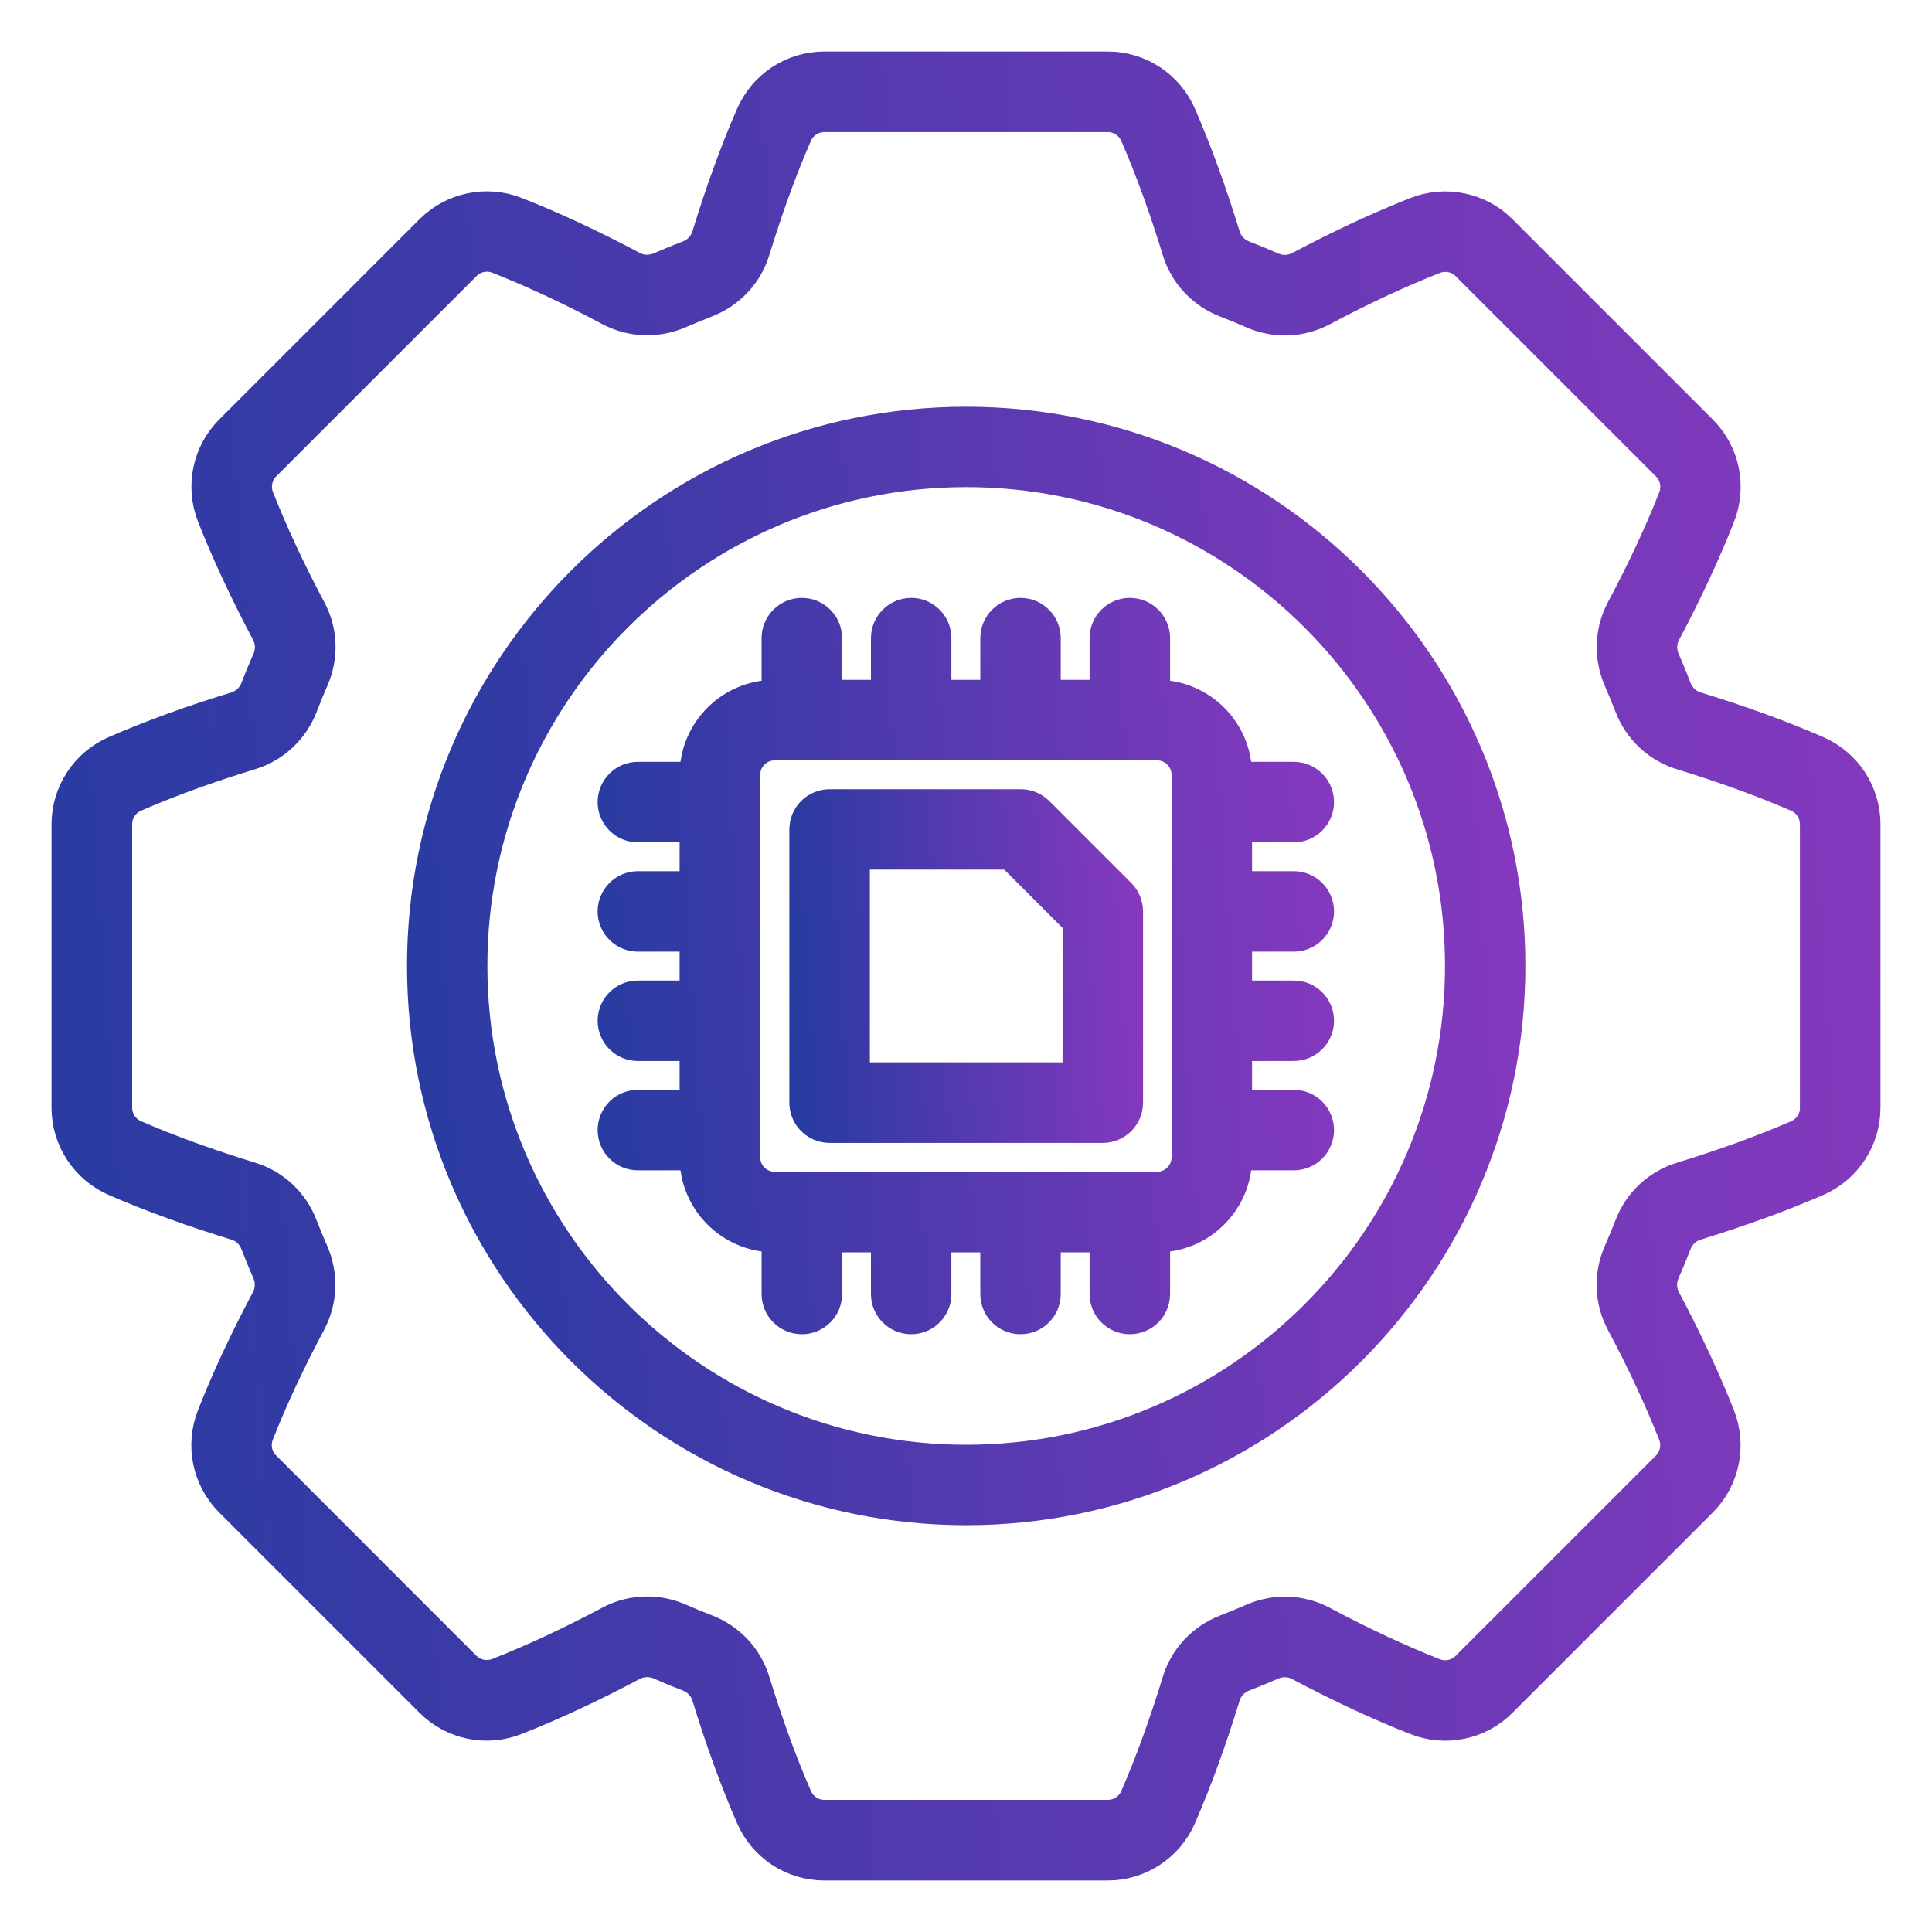
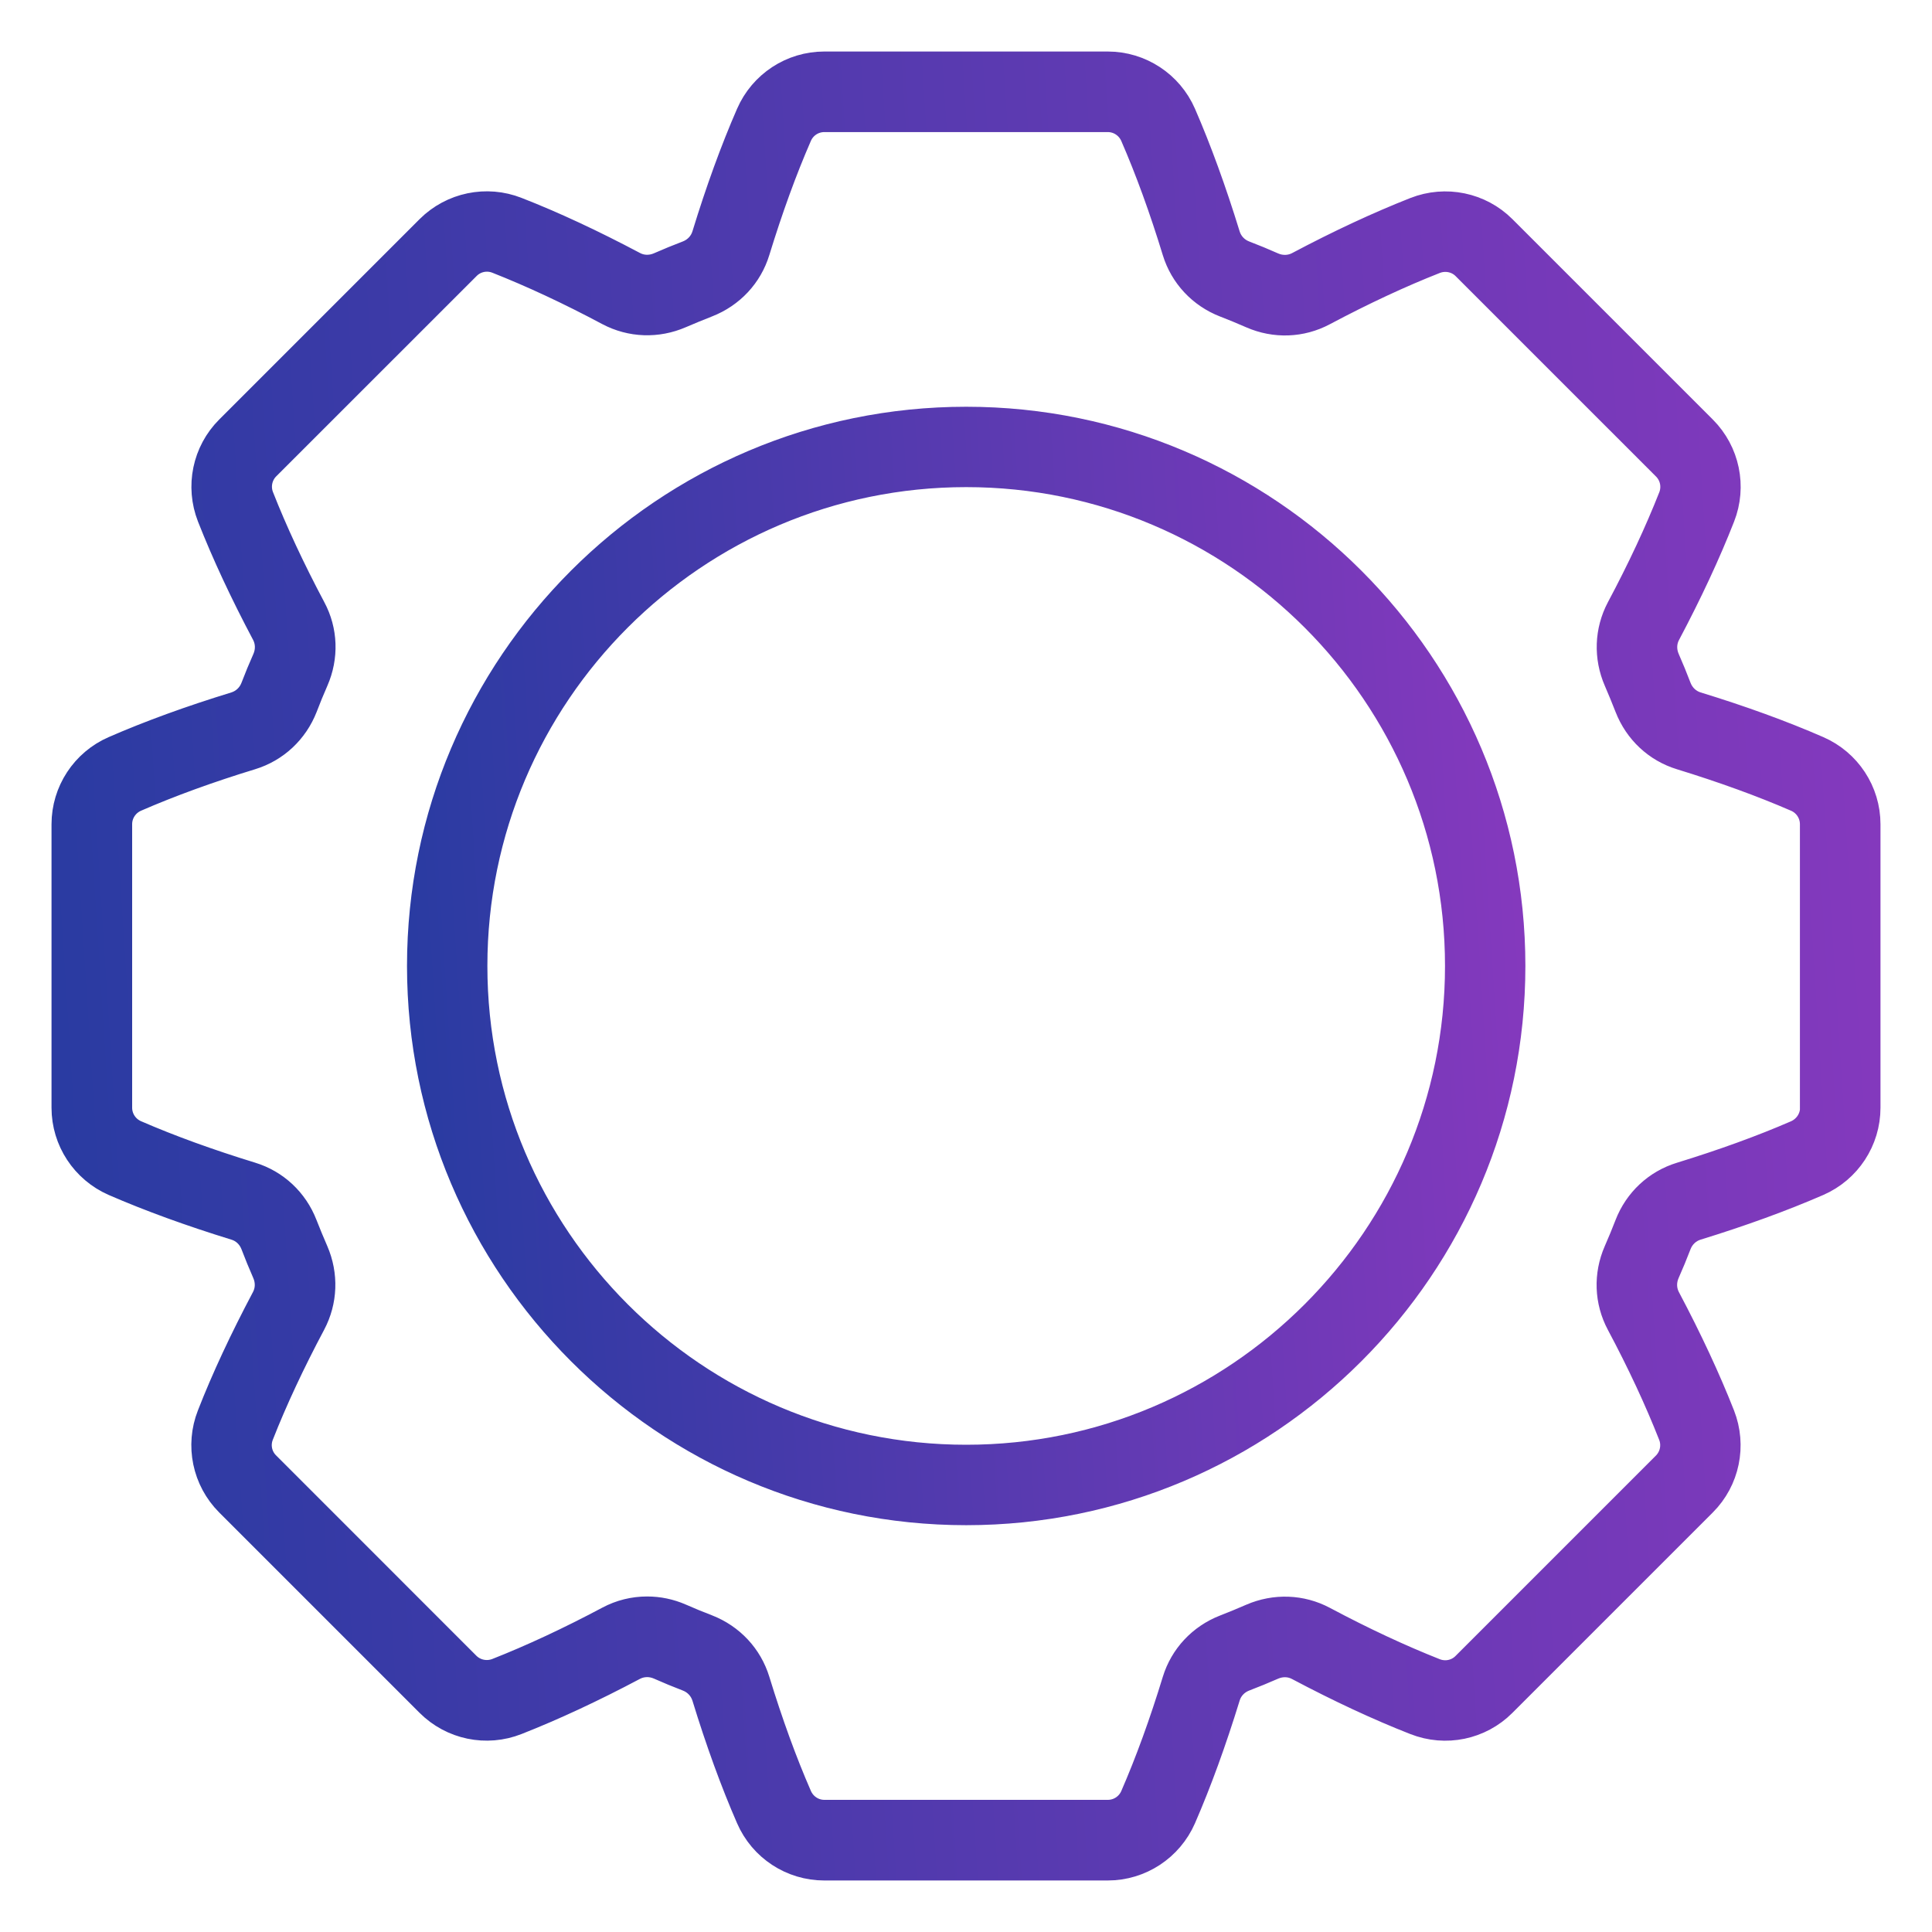
<svg xmlns="http://www.w3.org/2000/svg" width="30" height="30" viewBox="0 0 30 30" fill="none">
  <path d="M28.232 11.629C27.673 11.385 27.04 11.155 26.348 10.943C26.218 10.903 26.115 10.805 26.065 10.677C26.008 10.527 25.947 10.379 25.883 10.233C25.827 10.105 25.831 9.963 25.895 9.844C26.233 9.206 26.518 8.595 26.74 8.028C26.927 7.554 26.814 7.016 26.456 6.657L23.344 3.545C22.985 3.186 22.447 3.075 21.973 3.261C21.407 3.484 20.796 3.768 20.157 4.107C20.038 4.17 19.896 4.175 19.768 4.119C19.622 4.054 19.474 3.993 19.325 3.936C19.195 3.886 19.098 3.782 19.058 3.652C18.845 2.96 18.615 2.327 18.372 1.768C18.169 1.302 17.709 1 17.201 1H12.799C12.291 1 11.832 1.302 11.629 1.768C11.385 2.327 11.155 2.96 10.943 3.652C10.903 3.782 10.805 3.885 10.677 3.935C10.527 3.992 10.379 4.053 10.233 4.117C10.105 4.173 9.963 4.169 9.844 4.105C9.206 3.767 8.595 3.481 8.028 3.26C7.554 3.073 7.016 3.186 6.657 3.544L3.545 6.656C3.186 7.015 3.075 7.553 3.261 8.027C3.484 8.594 3.768 9.204 4.107 9.843C4.17 9.962 4.175 10.104 4.119 10.232C4.054 10.378 3.993 10.526 3.936 10.675C3.886 10.805 3.782 10.902 3.652 10.943C2.96 11.155 2.327 11.385 1.768 11.629C1.302 11.831 1 12.291 1 12.799V17.201C1 17.709 1.302 18.168 1.768 18.372C2.327 18.615 2.96 18.845 3.652 19.058C3.782 19.097 3.885 19.195 3.935 19.323C3.992 19.473 4.053 19.621 4.117 19.767C4.173 19.895 4.169 20.037 4.105 20.156C3.767 20.794 3.481 21.405 3.26 21.972C3.073 22.446 3.186 22.984 3.544 23.343L6.656 26.455C7.015 26.814 7.553 26.927 8.027 26.739C8.594 26.516 9.204 26.232 9.843 25.893C9.962 25.83 10.104 25.825 10.232 25.881C10.378 25.946 10.526 26.007 10.675 26.064C10.805 26.114 10.902 26.218 10.943 26.348C11.155 27.04 11.385 27.673 11.629 28.232C11.831 28.698 12.291 29 12.799 29H17.201C17.709 29 18.168 28.698 18.372 28.232C18.615 27.673 18.845 27.04 19.058 26.348C19.097 26.218 19.195 26.115 19.323 26.065C19.473 26.008 19.621 25.947 19.767 25.883C19.895 25.827 20.037 25.831 20.156 25.895C20.794 26.233 21.405 26.518 21.972 26.74C22.447 26.927 22.984 26.816 23.343 26.456L26.455 23.344C26.814 22.985 26.925 22.447 26.739 21.973C26.516 21.407 26.232 20.796 25.893 20.157C25.83 20.038 25.825 19.896 25.881 19.768C25.946 19.622 26.007 19.474 26.064 19.325C26.114 19.195 26.218 19.098 26.348 19.058C27.04 18.845 27.673 18.615 28.232 18.372C28.698 18.169 29 17.709 29 17.201V12.799C29 12.291 28.698 11.832 28.232 11.629ZM28.151 17.201C28.151 17.37 28.049 17.524 27.892 17.594C27.363 17.824 26.759 18.043 26.099 18.246C25.719 18.362 25.417 18.643 25.272 19.018C25.218 19.157 25.162 19.294 25.102 19.43C24.942 19.796 24.957 20.206 25.143 20.555C25.468 21.164 25.738 21.747 25.949 22.283C26.013 22.443 25.974 22.623 25.855 22.743L22.743 25.855C22.623 25.976 22.443 26.013 22.283 25.95C21.747 25.738 21.166 25.468 20.556 25.143C20.208 24.958 19.797 24.943 19.43 25.102C19.294 25.161 19.158 25.218 19.018 25.272C18.645 25.417 18.363 25.718 18.247 26.097C18.045 26.758 17.825 27.362 17.595 27.89C17.527 28.047 17.373 28.148 17.202 28.148H12.8C12.631 28.148 12.477 28.047 12.408 27.889C12.177 27.361 11.958 26.757 11.755 26.096C11.639 25.717 11.358 25.415 10.983 25.269C10.845 25.216 10.707 25.16 10.572 25.1C10.403 25.026 10.226 24.99 10.048 24.99C9.84 24.99 9.634 25.04 9.445 25.141C8.836 25.465 8.253 25.736 7.717 25.947C7.558 26.009 7.377 25.972 7.257 25.853L4.145 22.74C4.024 22.62 3.987 22.44 4.051 22.281C4.262 21.744 4.533 21.163 4.857 20.554C5.042 20.204 5.057 19.795 4.898 19.427C4.839 19.291 4.782 19.155 4.728 19.016C4.583 18.642 4.282 18.361 3.903 18.245C3.242 18.042 2.638 17.823 2.109 17.593C1.953 17.524 1.852 17.371 1.852 17.2V12.798C1.852 12.628 1.953 12.474 2.111 12.405C2.639 12.175 3.243 11.955 3.904 11.753C4.283 11.637 4.585 11.355 4.731 10.981C4.784 10.842 4.84 10.705 4.9 10.569C5.06 10.203 5.046 9.792 4.859 9.444C4.535 8.834 4.264 8.252 4.053 7.715C3.99 7.556 4.028 7.375 4.147 7.256L7.26 4.144C7.38 4.023 7.56 3.986 7.719 4.049C8.256 4.261 8.837 4.531 9.446 4.856C9.796 5.041 10.205 5.056 10.573 4.896C10.709 4.838 10.845 4.781 10.984 4.727C11.358 4.581 11.639 4.281 11.755 3.901C11.958 3.24 12.177 2.637 12.408 2.108C12.476 1.952 12.629 1.851 12.8 1.851H17.202C17.372 1.851 17.526 1.952 17.595 2.11C17.825 2.638 18.045 3.242 18.247 3.903C18.363 4.282 18.645 4.584 19.019 4.729C19.158 4.783 19.295 4.839 19.431 4.899C19.797 5.059 20.207 5.044 20.556 4.858C21.166 4.534 21.748 4.263 22.285 4.052C22.443 3.99 22.625 4.026 22.744 4.146L25.856 7.258C25.977 7.379 26.014 7.559 25.951 7.718C25.739 8.255 25.469 8.836 25.144 9.445C24.959 9.795 24.944 10.204 25.104 10.572C25.162 10.707 25.219 10.844 25.273 10.983C25.419 11.357 25.719 11.638 26.099 11.754C26.759 11.957 27.363 12.176 27.892 12.406C28.048 12.474 28.149 12.628 28.149 12.799V17.201L28.151 17.201Z" fill="url(#paint0_linear_1632_18383)" stroke="url(#paint1_linear_1632_18383)" stroke-width="0.4" />
  <path d="M15.003 6.516C10.325 6.516 6.52 10.321 6.52 14.999C6.52 19.677 10.325 23.483 15.003 23.483C19.681 23.483 23.486 19.677 23.486 14.999C23.486 10.321 19.681 6.516 15.003 6.516ZM15.003 22.634C10.793 22.634 7.368 19.209 7.368 14.999C7.368 10.789 10.793 7.364 15.003 7.364C19.213 7.364 22.638 10.789 22.638 14.999C22.638 19.209 19.213 22.634 15.003 22.634Z" fill="url(#paint2_linear_1632_18383)" stroke="url(#paint3_linear_1632_18383)" stroke-width="0.4" />
-   <path d="M16.151 12.579C16.071 12.499 15.963 12.455 15.851 12.455H12.882C12.648 12.455 12.457 12.645 12.457 12.88V17.122C12.457 17.356 12.647 17.547 12.882 17.547H17.124C17.358 17.547 17.549 17.357 17.549 17.122V14.153C17.549 14.041 17.504 13.932 17.425 13.853L16.151 12.579ZM16.699 16.696H13.307V13.303H15.676L16.7 14.327L16.699 16.696Z" fill="url(#paint4_linear_1632_18383)" stroke="url(#paint5_linear_1632_18383)" stroke-width="0.4" />
-   <path d="M20.09 12.88C20.324 12.88 20.515 12.69 20.515 12.455C20.515 12.221 20.325 12.03 20.09 12.03H19.242C19.242 11.329 18.671 10.757 17.969 10.757V9.909C17.969 9.675 17.779 9.484 17.544 9.484C17.31 9.484 17.119 9.674 17.119 9.909V10.757H16.271V9.909C16.271 9.675 16.081 9.484 15.846 9.484C15.613 9.484 15.422 9.674 15.422 9.909V10.757H14.573V9.909C14.573 9.675 14.384 9.484 14.149 9.484C13.915 9.484 13.724 9.674 13.724 9.909V10.757H12.876V9.909C12.876 9.675 12.686 9.484 12.451 9.484C12.217 9.484 12.026 9.674 12.026 9.909V10.757C11.325 10.757 10.753 11.328 10.753 12.03H9.905C9.671 12.03 9.48 12.22 9.48 12.455C9.48 12.689 9.67 12.88 9.905 12.88H10.753V13.728H9.905C9.671 13.728 9.48 13.918 9.48 14.153C9.48 14.386 9.67 14.577 9.905 14.577H10.753V15.426H9.905C9.671 15.426 9.48 15.615 9.48 15.85C9.48 16.084 9.67 16.275 9.905 16.275H10.753V17.123H9.905C9.671 17.123 9.48 17.313 9.48 17.548C9.48 17.782 9.67 17.973 9.905 17.973H10.753C10.753 18.674 11.324 19.246 12.026 19.246V20.094C12.026 20.328 12.216 20.518 12.451 20.518C12.685 20.518 12.876 20.329 12.876 20.094V19.246H13.724V20.094C13.724 20.328 13.914 20.518 14.149 20.518C14.383 20.518 14.573 20.329 14.573 20.094V19.246H15.422V20.094C15.422 20.328 15.611 20.518 15.846 20.518C16.08 20.518 16.271 20.329 16.271 20.094V19.246H17.119V20.094C17.119 20.328 17.309 20.518 17.544 20.518C17.778 20.518 17.969 20.329 17.969 20.094V19.246C18.67 19.246 19.242 18.675 19.242 17.973H20.09C20.324 17.973 20.515 17.783 20.515 17.548C20.515 17.314 20.325 17.123 20.09 17.123H19.242V16.275H20.09C20.324 16.275 20.515 16.085 20.515 15.85C20.515 15.616 20.325 15.426 20.09 15.426H19.242V14.577H20.09C20.324 14.577 20.515 14.388 20.515 14.153C20.515 13.919 20.325 13.728 20.09 13.728H19.242V12.88H20.09ZM18.392 17.97C18.392 18.204 18.201 18.395 17.968 18.395H12.029C11.795 18.395 11.604 18.204 11.604 17.97V12.032C11.604 11.798 11.795 11.607 12.029 11.607H17.968C18.201 11.607 18.392 11.798 18.392 12.032V17.97Z" fill="url(#paint6_linear_1632_18383)" stroke="url(#paint7_linear_1632_18383)" stroke-width="0.4" />
  <defs>
    <linearGradient id="paint0_linear_1632_18383" x1="-3.579" y1="39.36" x2="31.321" y2="37.117" gradientUnits="userSpaceOnUse">
      <stop stop-color="#173B9C" />
      <stop offset="1" stop-color="#8639BE" />
    </linearGradient>
    <linearGradient id="paint1_linear_1632_18383" x1="-3.579" y1="39.36" x2="31.321" y2="37.117" gradientUnits="userSpaceOnUse">
      <stop stop-color="#173B9C" />
      <stop offset="1" stop-color="#8639BE" />
    </linearGradient>
    <linearGradient id="paint2_linear_1632_18383" x1="3.745" y1="29.76" x2="24.893" y2="28.401" gradientUnits="userSpaceOnUse">
      <stop stop-color="#173B9C" />
      <stop offset="1" stop-color="#8639BE" />
    </linearGradient>
    <linearGradient id="paint3_linear_1632_18383" x1="3.745" y1="29.76" x2="24.893" y2="28.401" gradientUnits="userSpaceOnUse">
      <stop stop-color="#173B9C" />
      <stop offset="1" stop-color="#8639BE" />
    </linearGradient>
    <linearGradient id="paint4_linear_1632_18383" x1="11.624" y1="19.431" x2="17.971" y2="19.023" gradientUnits="userSpaceOnUse">
      <stop stop-color="#173B9C" />
      <stop offset="1" stop-color="#8639BE" />
    </linearGradient>
    <linearGradient id="paint5_linear_1632_18383" x1="11.624" y1="19.431" x2="17.971" y2="19.023" gradientUnits="userSpaceOnUse">
      <stop stop-color="#173B9C" />
      <stop offset="1" stop-color="#8639BE" />
    </linearGradient>
    <linearGradient id="paint6_linear_1632_18383" x1="7.676" y1="24.601" x2="21.43" y2="23.717" gradientUnits="userSpaceOnUse">
      <stop stop-color="#173B9C" />
      <stop offset="1" stop-color="#8639BE" />
    </linearGradient>
    <linearGradient id="paint7_linear_1632_18383" x1="7.676" y1="24.601" x2="21.43" y2="23.717" gradientUnits="userSpaceOnUse">
      <stop stop-color="#173B9C" />
      <stop offset="1" stop-color="#8639BE" />
    </linearGradient>
  </defs>
</svg>